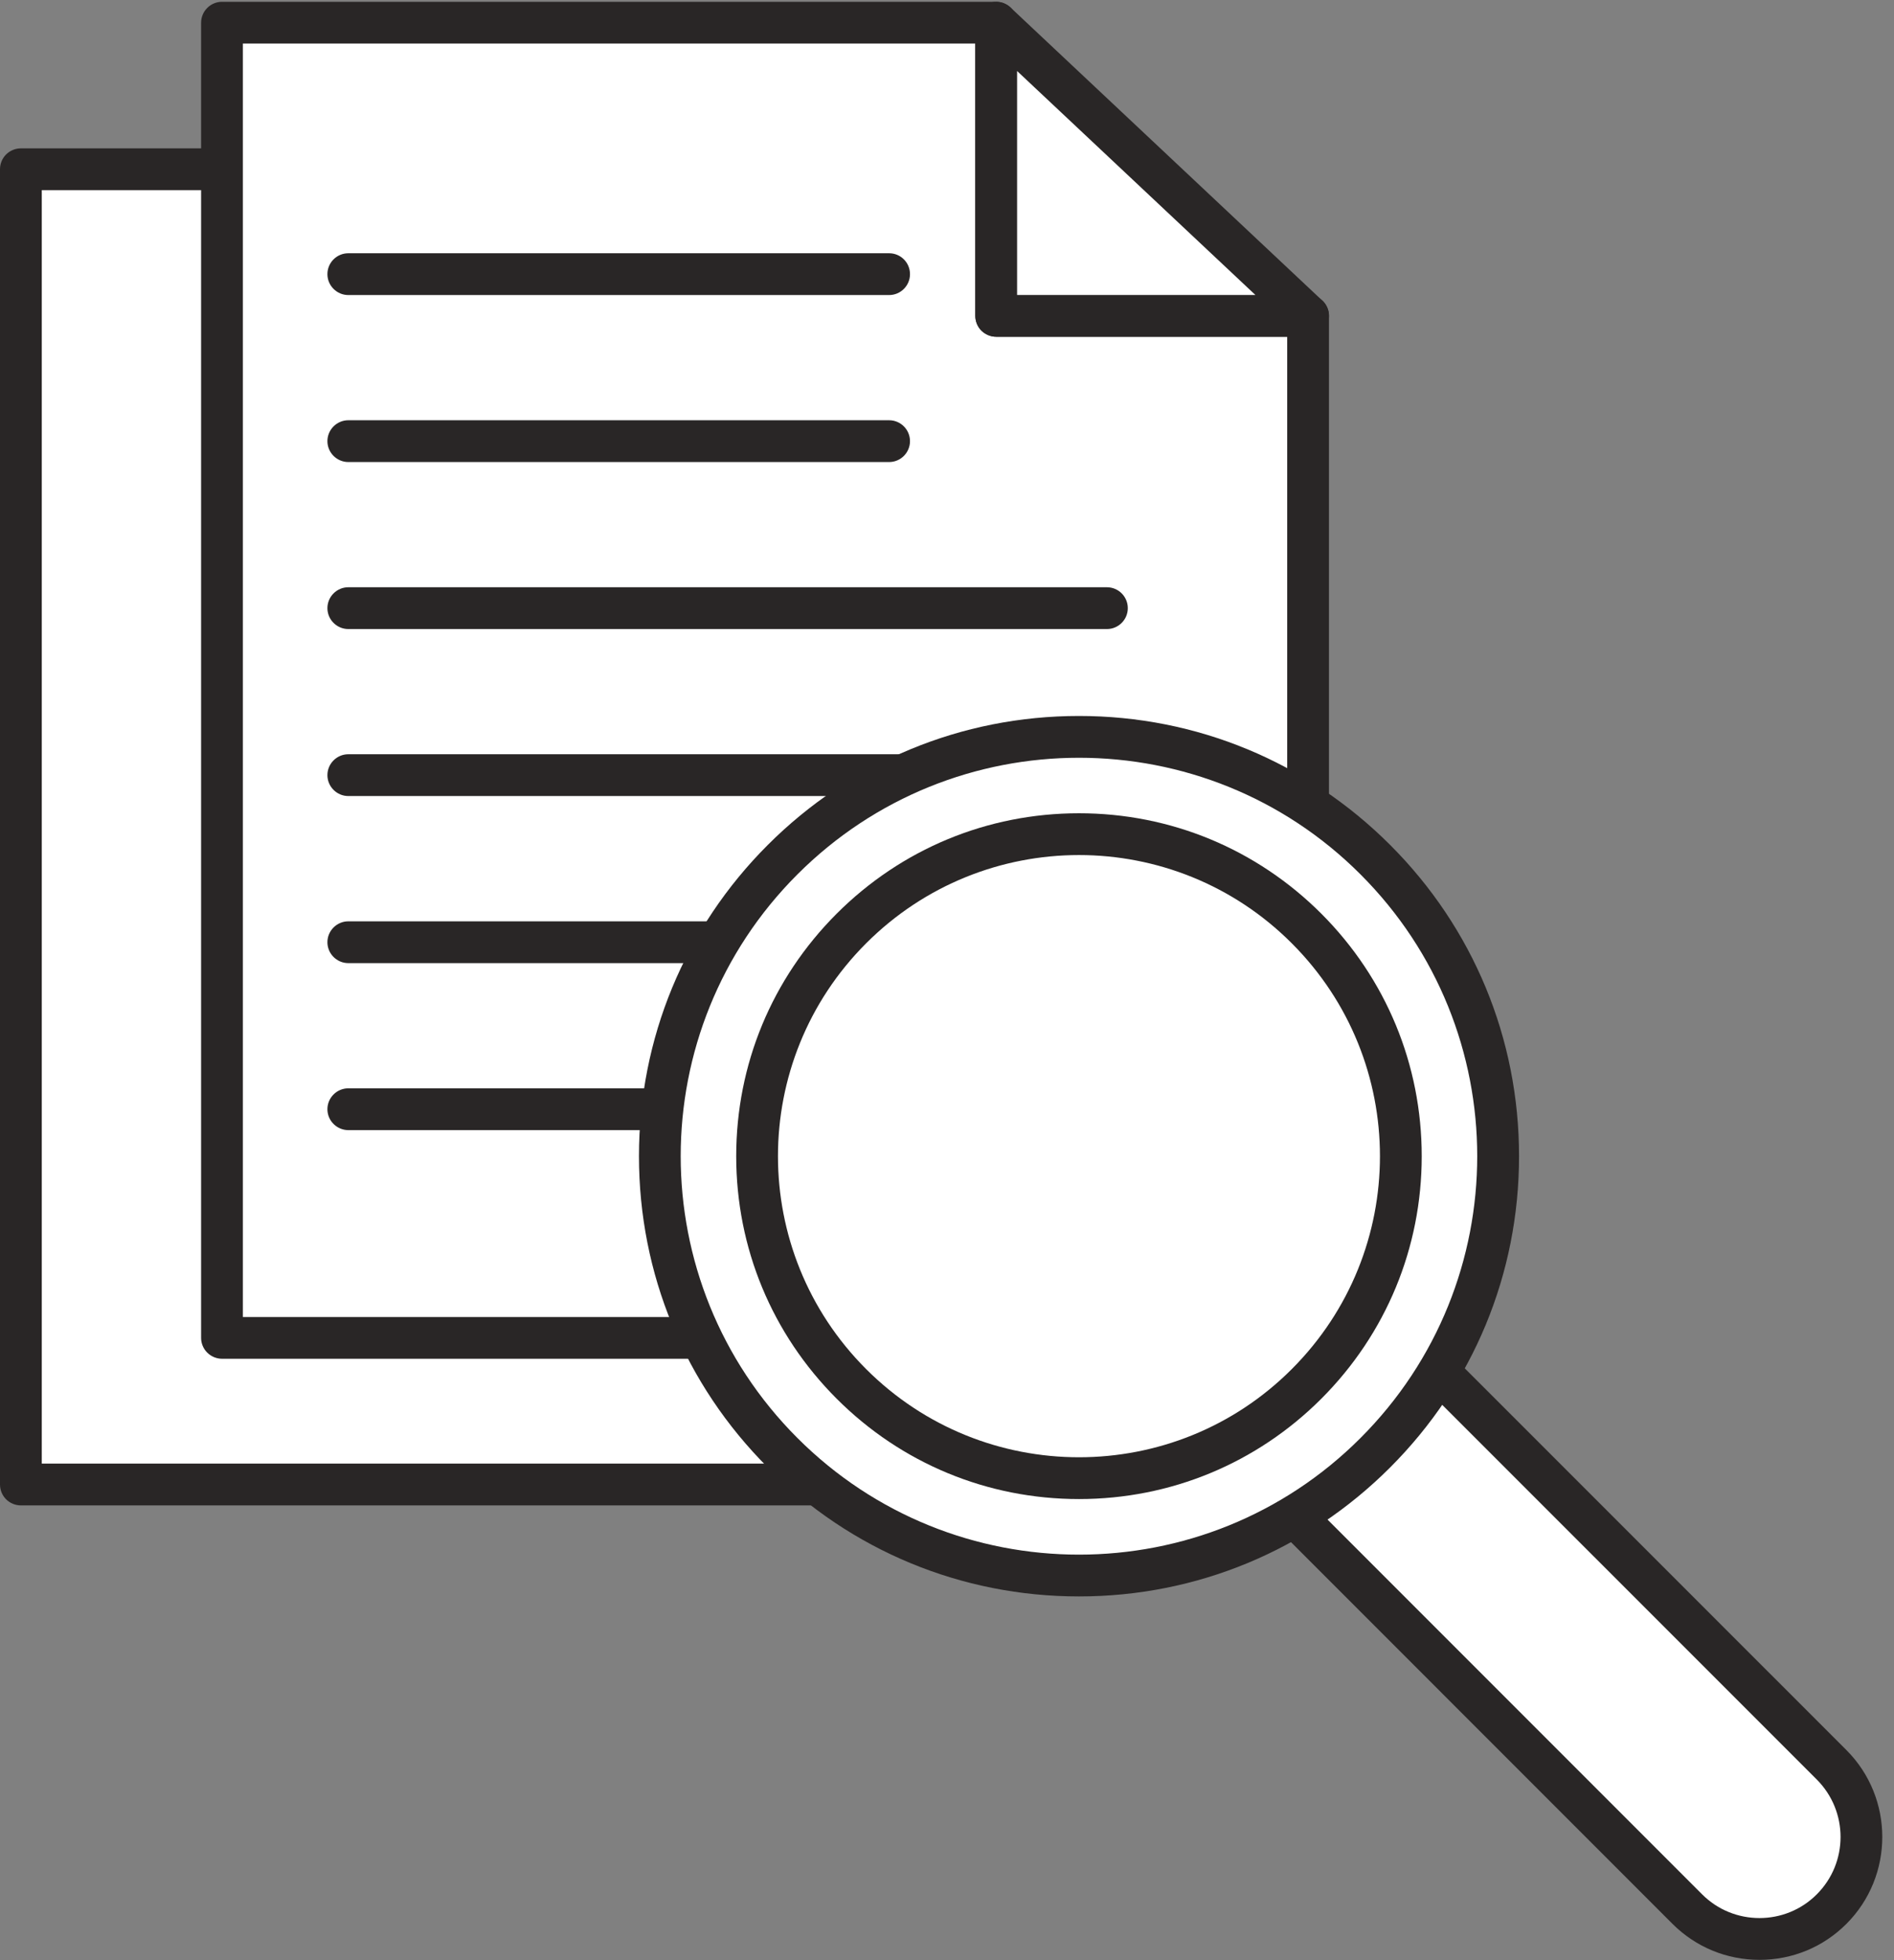
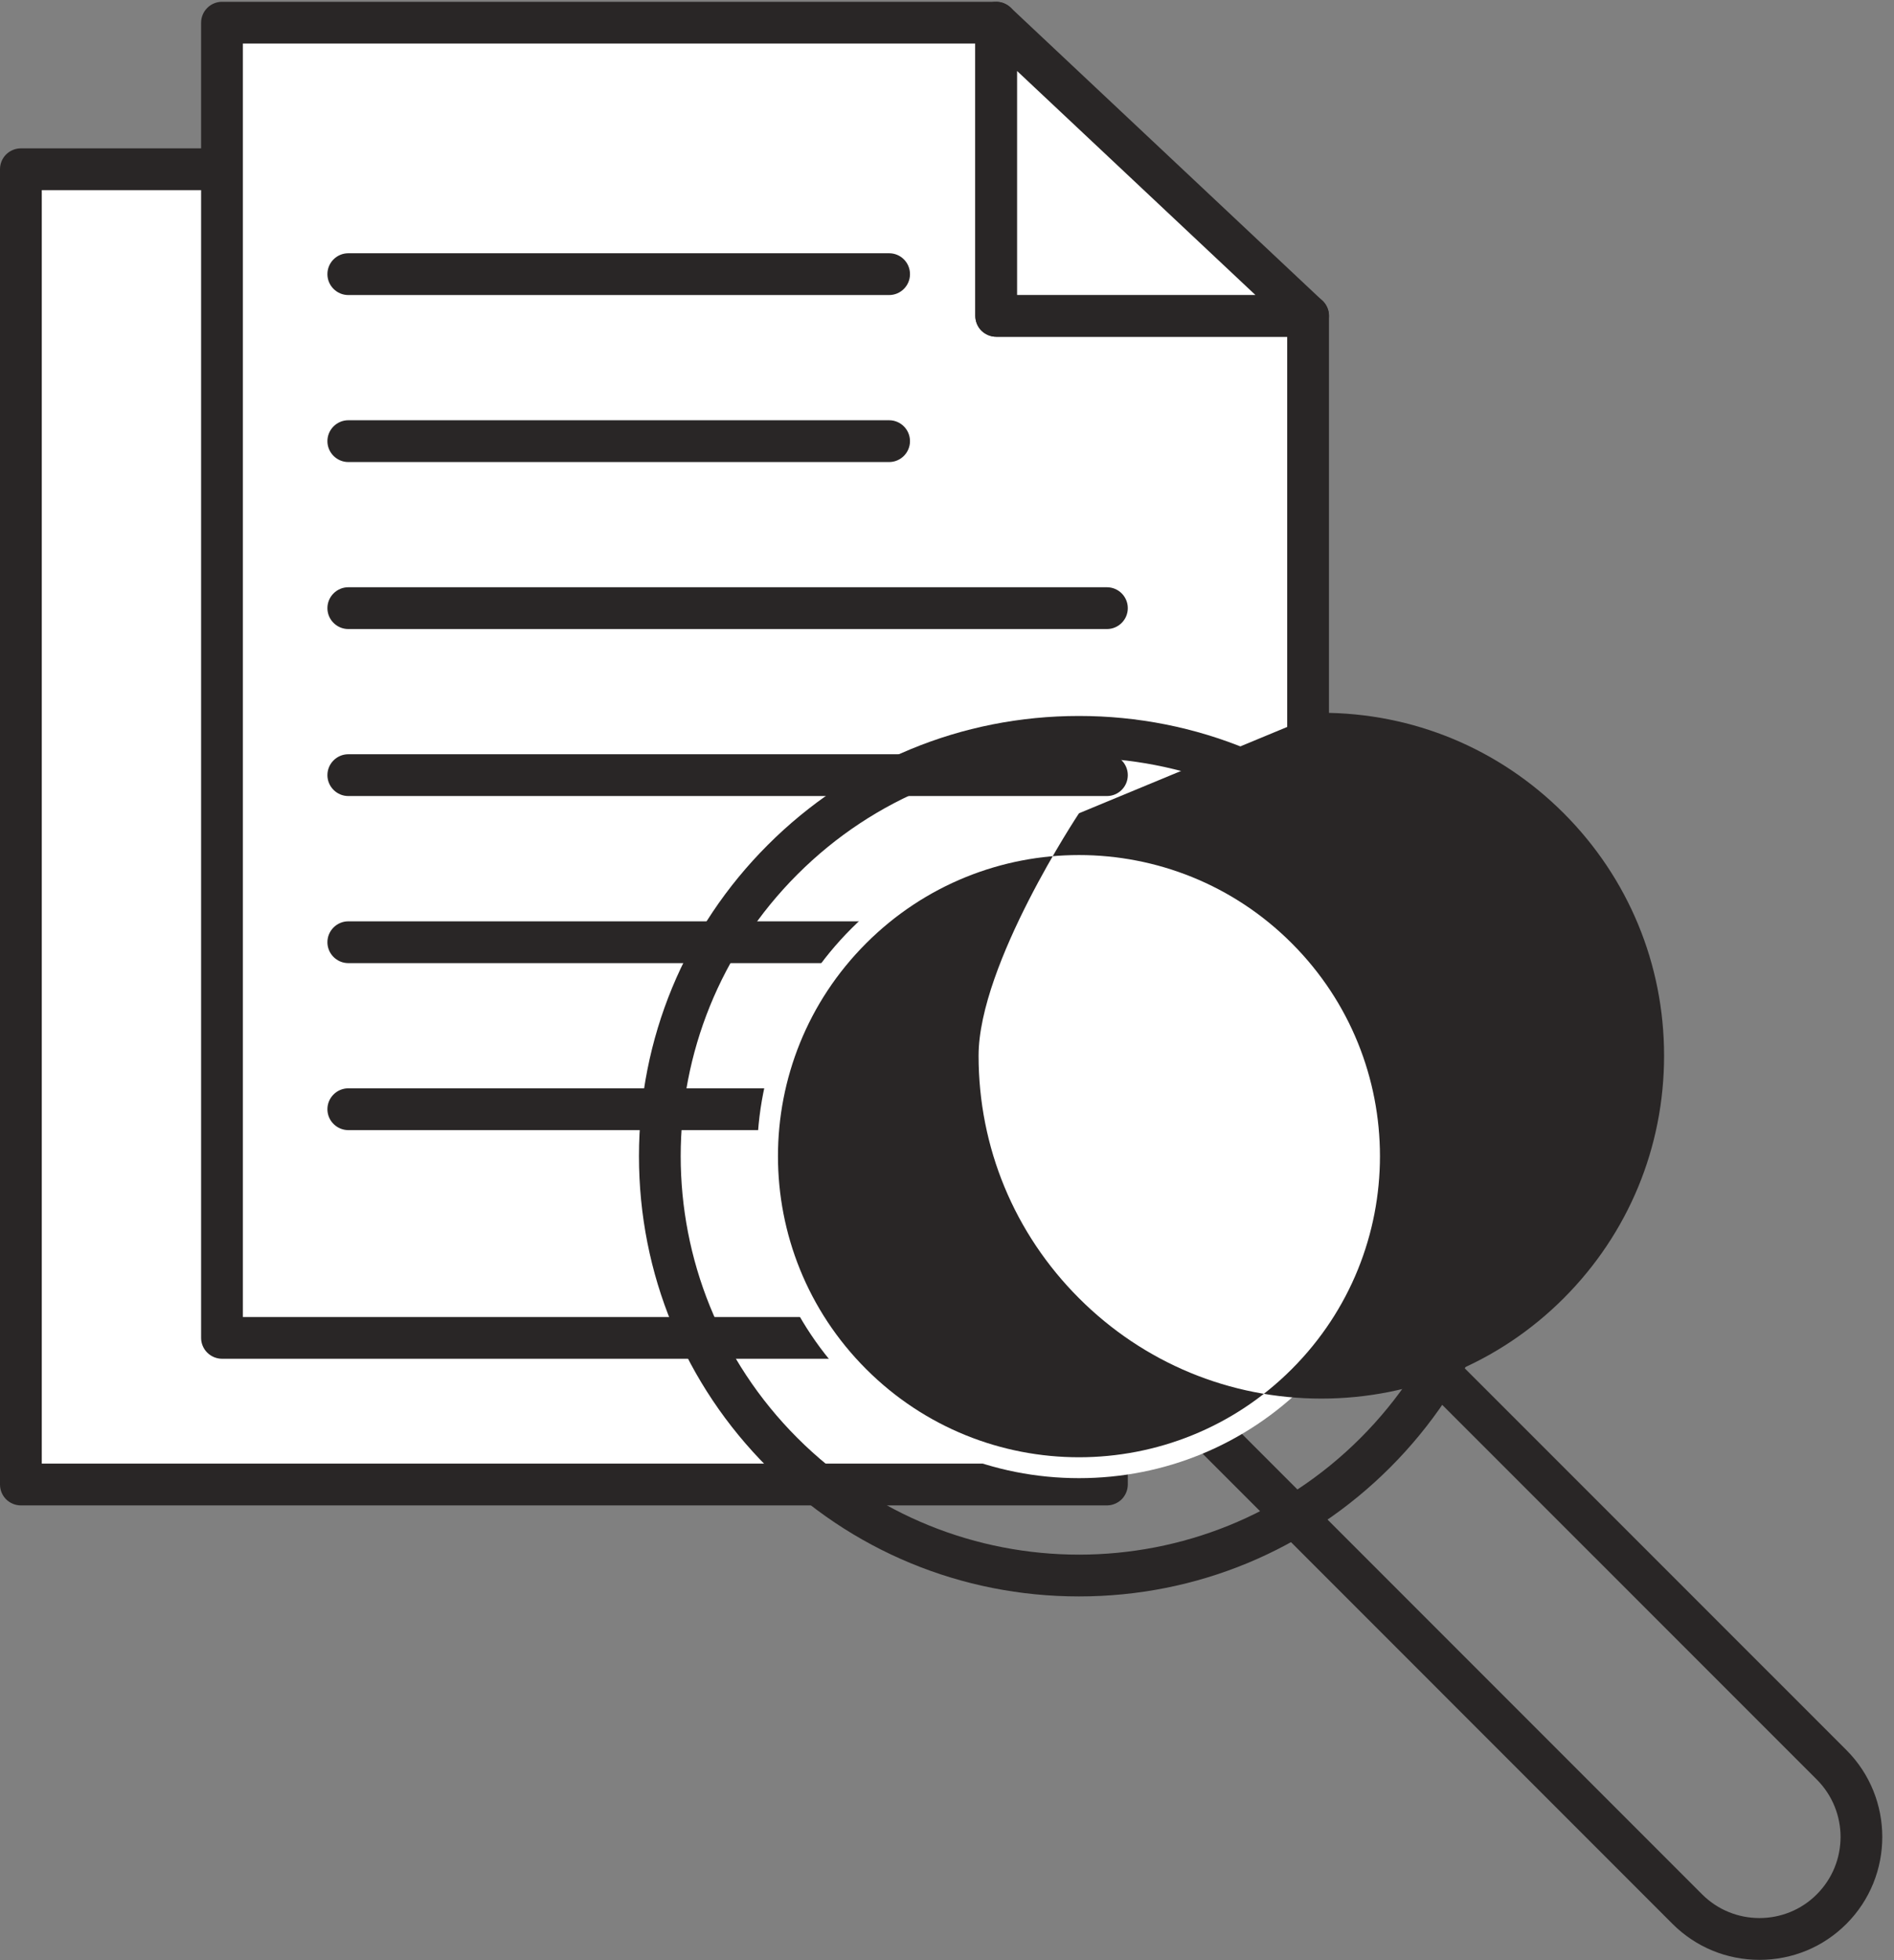
<svg xmlns="http://www.w3.org/2000/svg" height="234.5" preserveAspectRatio="xMidYMid meet" version="1.1" viewBox="101.2 96.5 226.7 234.5" width="226.7" zoomAndPan="magnify">
  <rect x="101.2" y="96.5" width="226.7" height="234.5" fill="#808080" stroke="none" />
  <g id="surface1">
    <g id="change1_1">
      <path d="m233.69 274.11h-129.99v-157.36h92.66v35.08h37.33v122.28" fill="#fff" />
    </g>
    <g id="change2_1">
      <path d="m233.69 274.11v-2.5h-127.49v-152.36h87.66v32.58c0 0.66 0.26 1.3 0.73 1.77 0.47 0.46 1.11 0.73 1.77 0.73h34.83v119.78h2.5v-2.5 2.5h2.5v-122.28c0-0.66-0.27-1.3-0.73-1.77-0.47-0.46-1.11-0.73-1.77-0.73h-34.83v-32.58c0-0.66-0.27-1.3-0.73-1.77-0.47-0.46-1.11-0.73-1.77-0.73h-92.66c-0.66 0-1.31 0.27-1.77 0.73-0.47 0.47-0.73 1.11-0.73 1.77v157.36c0 0.66 0.26 1.3 0.73 1.77 0.46 0.46 1.11 0.73 1.77 0.73h129.99c0.66 0 1.3-0.27 1.77-0.73 0.46-0.47 0.73-1.11 0.73-1.77h-2.5" fill="#292626" />
    </g>
    <g id="change1_2">
      <path d="m257.77 256.57h-130v-157.36l92.67 0.005v35.075h37.33v122.28" fill="#fff" />
    </g>
    <g id="change2_2">
      <path d="m257.77 256.57v-2.5h-127.5v-152.36h87.67v32.58c0 0.66 0.26 1.3 0.73 1.77 0.47 0.46 1.11 0.73 1.77 0.73h34.83v119.78h2.5v-2.5 2.5h2.5v-122.28c0-0.66-0.27-1.3-0.73-1.77-0.47-0.47-1.11-0.73-1.77-0.73h-34.83v-32.575c0-0.656-0.27-1.305-0.74-1.77-0.46-0.465-1.1-0.73-1.76-0.73h-92.67c-0.65 0-1.3 0.265-1.76 0.73-0.47 0.465-0.74 1.11-0.74 1.77v157.36c0 0.65 0.27 1.3 0.74 1.76 0.46 0.46 1.11 0.73 1.76 0.73h130c0.66 0 1.3-0.27 1.77-0.73 0.46-0.46 0.73-1.11 0.73-1.77h-2.5" fill="#292626" />
    </g>
    <g id="change1_3">
      <path d="m220.44 99.215l37.33 35.075h-37.33z" fill="#fff" />
    </g>
    <g id="change2_3">
      <path d="m220.44 99.215l-1.71 1.825 32.73 30.75h-28.52v-32.575h-2.5l-1.71 1.825 1.71-1.825h-2.5v35.075c0 0.66 0.26 1.3 0.73 1.77 0.47 0.46 1.11 0.73 1.77 0.73h37.33c1.02 0 1.94-0.63 2.32-1.58 0.38-0.96 0.14-2.04-0.61-2.74l-37.33-35.075c-0.73-0.684-1.79-0.872-2.7-0.473-0.92 0.394-1.51 1.297-1.51 2.293h2.5" fill="#292626" />
    </g>
    <g id="change2_4">
      <path d="m207.62 126.8h-64.73c-1.37 0-2.5 1.11-2.5 2.5 0 1.38 1.13 2.5 2.5 2.5h64.73c1.38 0 2.5-1.12 2.5-2.5 0-1.39-1.12-2.5-2.5-2.5" fill="#292626" />
    </g>
    <g id="change2_5">
      <path d="m207.62 146.78h-64.73c-1.37 0-2.5 1.12-2.5 2.5s1.13 2.5 2.5 2.5h64.73c1.38 0 2.5-1.12 2.5-2.5s-1.12-2.5-2.5-2.5" fill="#292626" />
    </g>
    <g id="change2_6">
      <path d="m233.69 166.76h-90.8c-1.37 0-2.5 1.12-2.5 2.5s1.13 2.5 2.5 2.5h90.8c1.38 0 2.5-1.12 2.5-2.5s-1.12-2.5-2.5-2.5" fill="#292626" />
    </g>
    <g id="change2_7">
      <path d="m233.69 186.74h-90.8c-1.37 0-2.5 1.12-2.5 2.5s1.13 2.5 2.5 2.5h90.8c1.38 0 2.5-1.12 2.5-2.5s-1.12-2.5-2.5-2.5" fill="#292626" />
    </g>
    <g id="change2_8">
      <path d="m233.69 206.73h-90.8c-1.37 0-2.5 1.12-2.5 2.5s1.13 2.5 2.5 2.5h90.8c1.38 0 2.5-1.12 2.5-2.5s-1.12-2.5-2.5-2.5" fill="#292626" />
    </g>
    <g id="change2_9">
      <path d="m233.69 226.71h-90.8c-1.37 0-2.5 1.12-2.5 2.5s1.13 2.5 2.5 2.5h90.8c1.38 0 2.5-1.12 2.5-2.5s-1.12-2.5-2.5-2.5" fill="#292626" />
    </g>
    <g id="change1_4">
-       <path d="m311.8 328.48c-3.26 0-6.33-1.27-8.64-3.57l-60.27-60.28c-4.77-4.76-4.77-12.5-0.01-17.26 2.31-2.31 5.38-3.58 8.64-3.58s6.32 1.27 8.63 3.58l60.28 60.28c4.76 4.76 4.76 12.5 0 17.26-2.31 2.3-5.37 3.57-8.63 3.57" fill="#fff" />
-     </g>
+       </g>
    <g id="change2_10">
      <path d="m251.52 241.29c-3.93 0-7.63 1.53-10.4 4.31-5.74 5.74-5.74 15.06 0 20.8l60.27 60.28c2.79 2.78 6.48 4.3 10.41 4.3s7.62-1.52 10.4-4.3c5.73-5.73 5.73-15.07 0-20.8l-60.29-60.28c-2.77-2.78-6.46-4.31-10.39-4.31zm0 5c2.48 0 4.96 0.95 6.86 2.85l60.28 60.27c3.79 3.8 3.79 9.94 0 13.73-1.89 1.9-4.38 2.84-6.86 2.84-2.49 0-4.97-0.94-6.87-2.84l-60.28-60.28c-3.79-3.79-3.79-9.93 0-13.72 1.9-1.9 4.38-2.85 6.87-2.85" fill="#292626" />
    </g>
    <g id="change1_5">
-       <path d="m230.35 285c-13.41 0-26-5.22-35.48-14.7-9.48-9.47-14.69-22.07-14.69-35.47s5.21-26 14.69-35.48c9.48-9.47 22.07-14.69 35.48-14.69 13.4 0 26 5.22 35.47 14.69 9.48 9.48 14.7 22.08 14.7 35.48s-5.22 26-14.7 35.47c-9.47 9.48-22.07 14.7-35.47 14.7" fill="#fff" />
-     </g>
+       </g>
    <g id="change2_11">
      <path d="m230.35 182.16c-14.07 0-27.3 5.48-37.25 15.43-9.95 9.94-15.42 23.17-15.42 37.24s5.47 27.29 15.42 37.24 23.18 15.43 37.25 15.43c14.06 0 27.29-5.48 37.24-15.43s15.43-23.17 15.43-37.24-5.48-27.3-15.43-37.24c-9.95-9.95-23.18-15.43-37.24-15.43zm0 5c12.2 0 24.4 4.65 33.7 13.96 18.62 18.61 18.62 48.8 0 67.42-9.3 9.31-21.5 13.96-33.7 13.96-12.21 0-24.4-4.65-33.71-13.96-18.62-18.62-18.62-48.81 0-67.42 9.31-9.31 21.5-13.96 33.71-13.96" fill="#292626" />
    </g>
    <g id="change1_6">
      <path d="m230.35 273.35c-10.3 0-19.97-4.01-27.24-11.28-7.28-7.28-11.29-16.95-11.29-27.24s4.01-19.97 11.29-27.24c7.27-7.28 16.94-11.29 27.24-11.29 10.29 0 19.96 4.01 27.24 11.29 7.27 7.27 11.28 16.95 11.28 27.24s-4.01 19.96-11.28 27.24c-7.28 7.27-16.95 11.28-27.24 11.28" fill="#fff" />
    </g>
    <g id="change2_12">
-       <path d="m230.35 193.8c-10.96 0-21.26 4.27-29.01 12.02s-12.02 18.05-12.02 29.01 4.27 21.26 12.02 29.01 18.05 12.01 29.01 12.01c10.95 0 21.26-4.26 29.01-12.01 7.74-7.75 12.01-18.05 12.01-29.01s-4.27-21.26-12.01-29.01c-7.75-7.75-18.06-12.02-29.01-12.02zm0 5c9.21 0 18.44 3.52 25.47 10.56 14.07 14.07 14.07 36.87 0 50.94-7.03 7.04-16.26 10.55-25.47 10.55-9.22 0-18.44-3.51-25.48-10.55-14.07-14.07-14.07-36.87 0-50.94 7.04-7.04 16.26-10.56 25.48-10.56" fill="#292626" />
+       <path d="m230.35 193.8s-12.02 18.05-12.02 29.01 4.27 21.26 12.02 29.01 18.05 12.01 29.01 12.01c10.95 0 21.26-4.26 29.01-12.01 7.74-7.75 12.01-18.05 12.01-29.01s-4.27-21.26-12.01-29.01c-7.75-7.75-18.06-12.02-29.01-12.02zm0 5c9.21 0 18.44 3.52 25.47 10.56 14.07 14.07 14.07 36.87 0 50.94-7.03 7.04-16.26 10.55-25.47 10.55-9.22 0-18.44-3.51-25.48-10.55-14.07-14.07-14.07-36.87 0-50.94 7.04-7.04 16.26-10.56 25.48-10.56" fill="#292626" />
    </g>
  </g>
</svg>